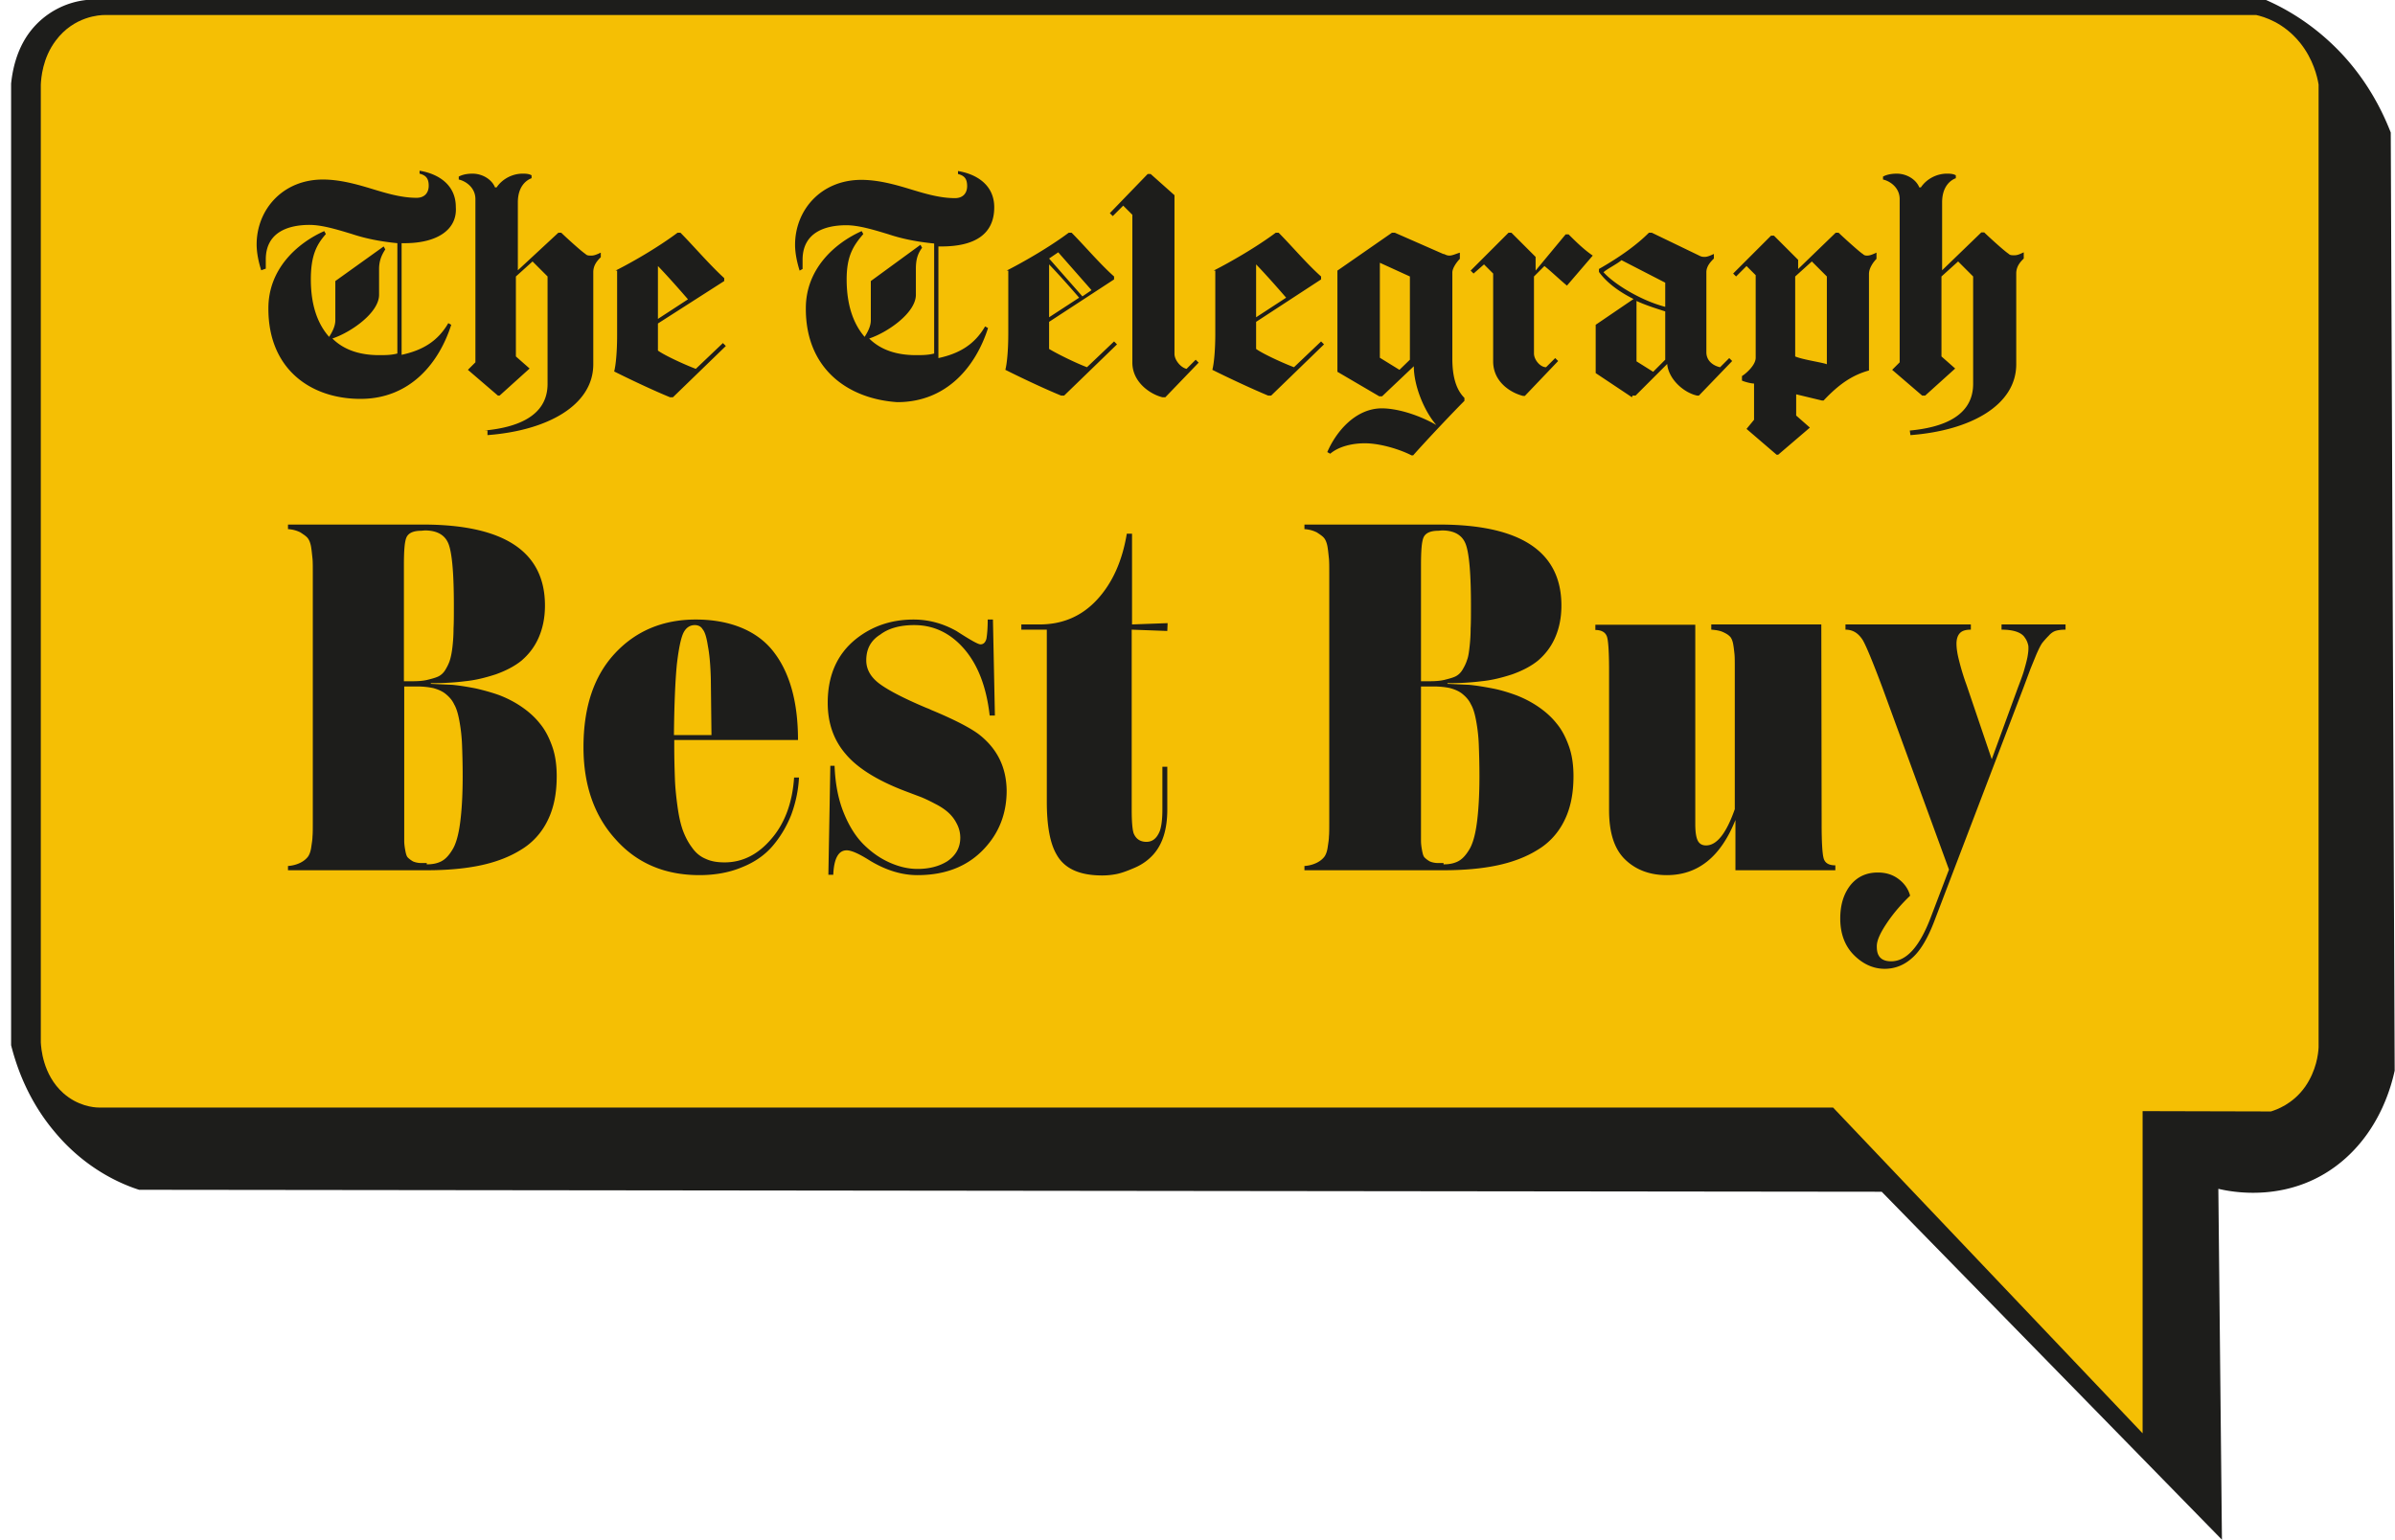
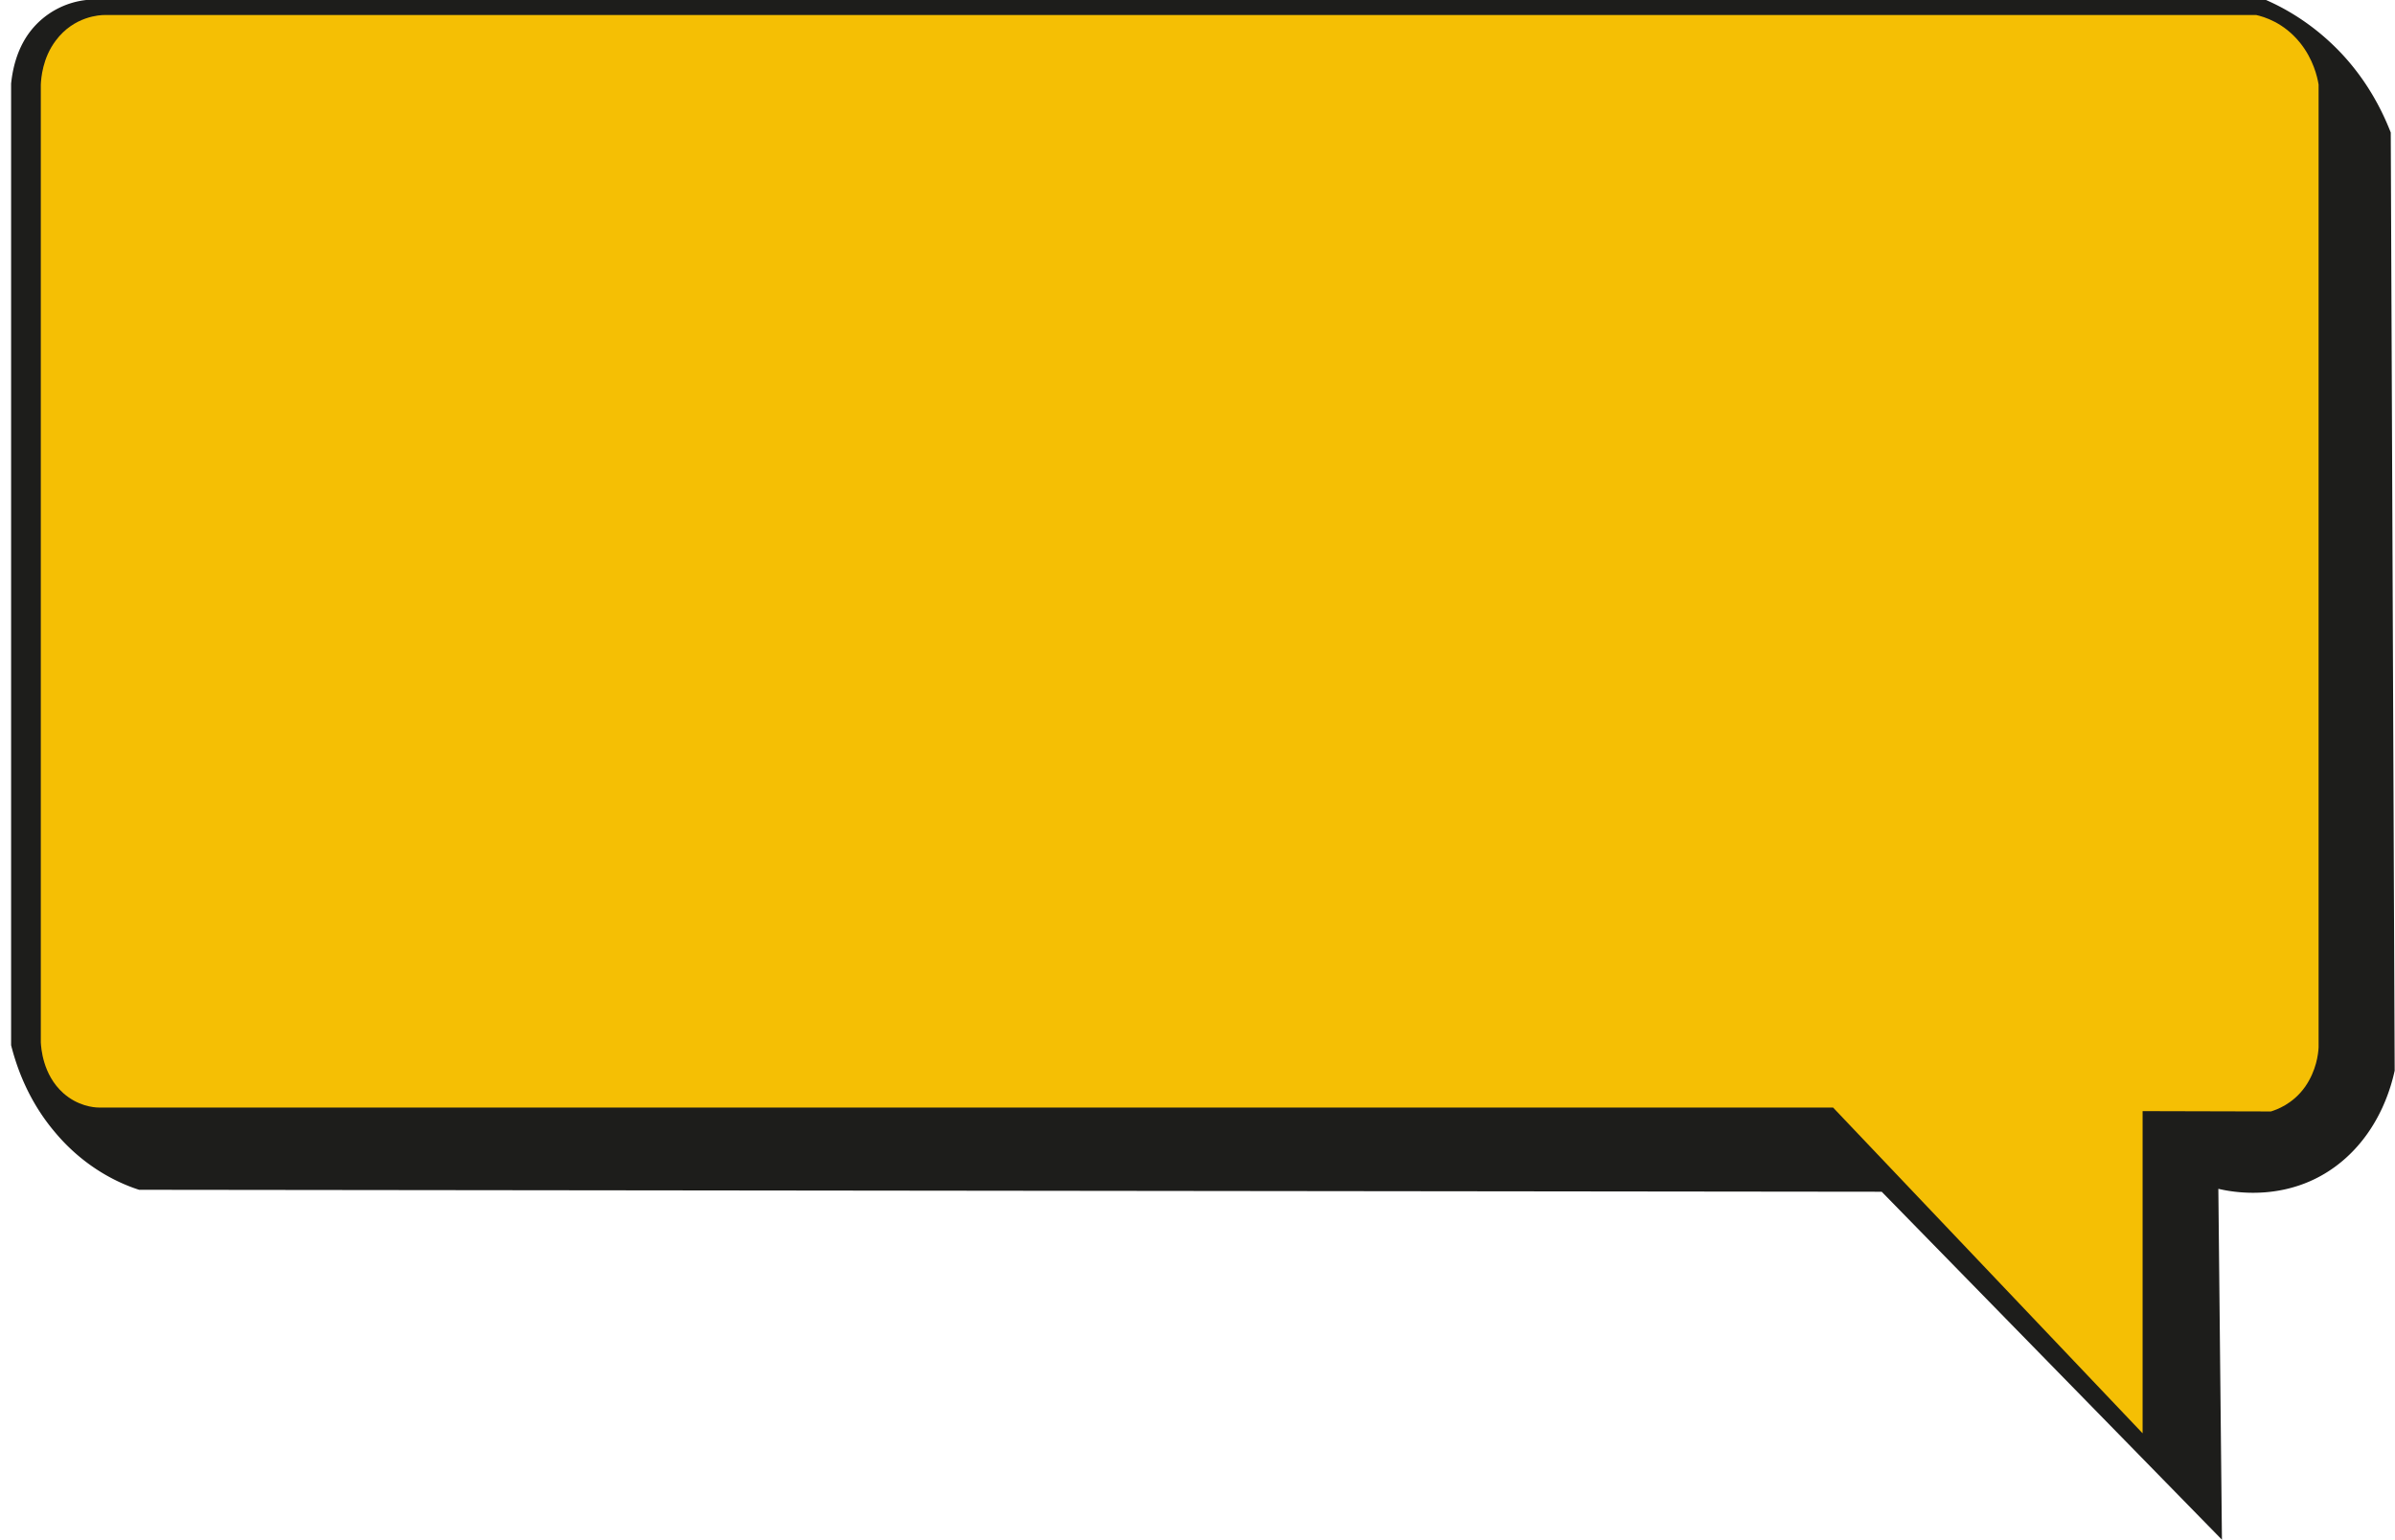
<svg xmlns="http://www.w3.org/2000/svg" viewBox="0 0 733.5 471.7">
  <path d="M3.4 320.2V25.6c.3-2.7 1.2-10.2 6.2-16.4A25.18 25.18 0 0 1 26.4 0H694c8.7 3.8 16.7 9.5 23.4 16.7 6.3 6.8 11.3 14.9 14.8 23.9l1.2 287.4c-1 4.6-4.3 17.2-15 26.8-16.5 14.8-36.4 10-39 9.4l1.1 107.5-104.2-106.6-533.7-.6c-5-1.6-16.2-6.1-25.9-17.8-8.6-10.2-11.9-21-13.3-26.5h0z" fill="#1d1d1b" />
-   <path d="M12.5 25.9v293.5c.1 1.4.5 9.8 6.9 15.5 4.4 3.9 9.2 4.4 10.9 4.4h531.1l94.8 99.8v-98.7l39.3.1c1.6-.5 6.7-2.2 10.5-7.6 3.4-4.9 4-10 4.1-12v-295c-.4-2.5-1.7-7.8-5.6-12.7-5.1-6.4-11.3-8.1-13.5-8.6H32c-1.3 0-9.3.3-14.9 7.8-4.1 5.4-4.5 11.6-4.6 13.5h0z" fill="#f5bf04" />
+   <path d="M12.5 25.9v293.5c.1 1.4.5 9.8 6.9 15.5 4.4 3.9 9.2 4.4 10.9 4.4h531.1l94.8 99.8v-98.7l39.3.1c1.6-.5 6.7-2.2 10.5-7.6 3.4-4.9 4-10 4.1-12v-295c-.4-2.5-1.7-7.8-5.6-12.7-5.1-6.4-11.3-8.1-13.5-8.6H32c-1.3 0-9.3.3-14.9 7.8-4.1 5.4-4.5 11.6-4.6 13.5z" fill="#f5bf04" />
  <g fill="#1d1d1b">
-     <path d="M148.3 131.9c9.7-.9 19.4-4.2 19.4-14.3V84.7l-4.6-4.6-5.1 4.6v24.5l4.2 3.7-9.2 8.3h-.5l-9.2-7.9 2.3-2.3V61c0-3.7-3.2-5.6-5.1-6v-.9c.9-.5 2.3-.9 4.2-.9 3.2 0 6 1.9 6.9 4.2h.5c1.9-2.8 5.1-4.2 7.9-4.2.9 0 1.9 0 2.8.5v.9c-1.4.5-4.2 2.3-4.2 7.4v20.8L171 71.3h.9c.9.9 6 5.6 7.4 6.5.5.5.9.5 1.9.5.9 0 1.9-.5 2.8-.9v1.4c-.9.9-2.3 2.3-2.3 4.6v28.2c0 12.5-13.9 20.3-32.4 21.7v-1.4h-1 0zm40.2-49c5.6-2.8 13.4-7.4 19-11.6h.9c3.7 3.7 8.8 9.7 13.4 13.9v.9l-20.3 13v8.3c1.9 1.4 7.9 4.2 11.6 5.6l8.3-7.9.9.9-16.2 15.7h-.9c-5.6-2.3-12.5-5.6-17.1-7.9.5-1.9.9-6 .9-11.1V82.9h-.5 0zm13 14.8l9.2-6c-3.2-3.7-6.5-7.4-9.2-10.2v16.2h0zm383.4 34.2c9.7-.9 19.4-4.2 19.4-14.3V84.7l-4.6-4.6-5.1 4.6v24.5l4.2 3.7-9.2 8.3h-.9l-9.2-7.9 2.3-2.3V61c0-3.7-3.2-5.6-5.1-6v-.9c.9-.5 2.3-.9 4.2-.9 3.2 0 6 1.9 6.9 4.2h.5c1.9-2.8 5.1-4.2 7.9-4.2.9 0 1.9 0 2.8.5v.9c-1.4.5-4.2 2.3-4.2 7.4v20.8l12-11.6h.9c.9.9 6 5.6 7.4 6.5.5.5.9.5 1.9.5s1.9-.5 2.8-.9v1.9c-.9.9-2.3 2.3-2.3 4.6v27.8c0 12.5-13.9 20.3-32.4 21.7l-.2-1.4h0zm-276.6-49c5.5-2.8 13.4-7.4 19-11.6h.9c3.7 3.7 8.8 9.7 13 13.4v.9l-19.9 13v8.3c2.3 1.4 7.9 4.2 11.6 5.6l8.3-7.9.9.9-16.2 15.7h-.9c-5.6-2.3-12.5-5.6-17.1-7.9.5-1.9.9-6 .9-11.1V82.9h-.5 0zm13 14.3l9.2-6c-3.2-3.7-6.5-7.4-9.2-10.2v16.2h0zm2.8-19.9l-2.8 1.9 10.2 11.6 2.8-1.9-10.2-11.6m35.6-17.5v48.6c0 1.9 1.9 4.2 3.7 4.6l2.8-2.8.9.9-10.2 10.6h-.9c-3.7-.9-9.2-4.6-9.2-10.6V65.8L344 63l-3.2 3.2-.9-.9 11.6-12h.9l7.3 6.5h0zm12 23.1c5.5-2.8 13.4-7.4 19-11.6h.9c3.7 3.7 8.8 9.7 13 13.4v.9l-19.9 13v8.3c1.9 1.4 7.9 4.2 11.6 5.6l8.3-7.9.9.9-16.2 15.7h-.9c-5.5-2.3-12.5-5.6-17.1-7.9.5-1.9.9-6 .9-11.1V82.9h-.5 0zm13 14.3l9.2-6c-3.2-3.7-6.5-7.4-9.2-10.2v16.2h0zm85.1-12.5v23.6c0 1.9 1.9 4.2 3.7 4.2l2.8-2.8.9.9-10.2 10.7h-.5c-3.7-.9-9.2-4.2-9.2-10.6V83.8l-2.8-2.8-3.2 2.8-.9-.9L462 71.3h.9l7.4 7.4v4.2l9.2-11.1h.9c1.9 1.9 4.6 4.6 7.4 6.5l-7.9 9.2c-2.3-1.9-5.1-4.6-6.9-6l-3.2 3.2h0zm30 37l-11.1-7.4V99.5l11.6-7.9c-4.6-2.3-8.3-5.1-10.6-8.3v-.9c6.5-3.7 11.6-7.4 15.3-11.1h.9l14.3 6.9c.9.5 1.4.5 1.9.5.9 0 1.9-.5 2.8-.9v1.4c-.9.9-2.3 2.3-2.3 4.2v24.5c0 2.8 2.3 4.2 4.2 4.6l2.8-2.8.9.9-10.2 10.6h-.5c-4.2-.9-8.8-5.1-9.2-9.7l-9.7 9.7h-.9l-.2.5h0zM510 94v-7.4l-13.4-6.9c-.9.9-4.6 2.8-5.5 3.7 3.2 3.6 11.5 8.7 18.9 10.6m0 16.2V95.4c-2.8-.9-6-1.9-8.8-3.2v18.5l5.1 3.2 3.7-3.7h0zm-100.4 3.7v-31l16.7-11.6h.9l14.8 6.5c.5 0 .9.5 1.9.5.9 0 1.9-.5 3.2-.9v1.9c-.9.9-2.3 2.8-2.3 4.2v26.4c0 6 1.4 9.7 3.7 12v.9c-3.7 3.7-12 12.5-15.7 16.7h-.5c-3.7-1.9-9.7-3.7-14.3-3.7-3.7 0-7.9.9-10.6 3.2l-.9-.5c2.8-6.5 8.8-13.4 16.7-13.4 4.6 0 11.1 1.9 16.7 5.1-3.7-4.2-6.9-12-6.9-18l-9.7 9.2h-.9l-12.8-7.5h0zm22.2-3.7V84.7l-9.2-4.2v29.1l6 3.7 3.2-3.1h0zm118.4-27.3l12-11.6h.9c.9.9 6.5 6 7.4 6.5.5.5.9.5 1.4.5.9 0 1.9-.5 2.8-.9v1.9c-.9.9-2.3 2.8-2.3 4.6v29.6c-5.1 1.4-9.2 4.2-13.9 9.2h-.5l-7.9-1.9v6.5l4.2 3.7-9.7 8.3h-.5l-9.2-7.9 2.3-2.8v-11.1c-.9 0-2.8-.5-3.7-.9v-1.4c.9-.5 4.2-3.2 4.2-5.6V84.3l-2.8-2.8-3.2 3.2-.9-.9 11.6-11.6h.9l7.4 7.4v3.2h-.5v.1zm9.3 28.7V84.7l-4.6-4.6-5.1 4.6v24.5c2.3 1 8.7 1.9 9.7 2.4M82.2 94.4c0-12 8.8-19.9 17.1-23.6l.5.9c-2.8 3.2-4.6 6.5-4.6 13.9 0 8.3 2.3 13.9 5.6 17.6.9-1.4 1.9-3.2 1.9-5.1v-12l14.8-10.6.5.9c-.9 1.4-1.9 3.2-1.9 6v7.9c0 5.6-8.8 11.6-14.3 13.4 3.7 3.7 8.8 5.1 14.3 5.1 1.9 0 3.7 0 5.6-.5V74.5c-5.1-.5-9.7-1.4-13.9-2.8-4.6-1.4-9.2-2.8-13-2.8-6 0-13.4 1.9-13.4 10.6v2.8l-1.4.5c-.9-2.8-1.4-5.6-1.4-7.9 0-10.6 7.9-19.9 20.3-19.9 5.1 0 10.2 1.4 14.8 2.8s9.2 2.8 13.9 2.8c2.3 0 3.7-1.4 3.7-3.7s-.9-3.2-2.8-3.7v-.9c5.6.9 11.1 4.2 11.1 11.1.5 6.9-5.6 11.1-15.7 11.1h-.9v34.2c6.5-1.4 11.1-4.2 14.3-9.7l.9.5c-3.7 11.6-12.5 22.7-27.8 22.7S82.1 113 82.2 94.4m164.6 0c0-12 8.8-19.9 17.1-23.6l.5.9c-3.2 3.7-5.1 6.9-5.1 13.9 0 8.3 2.3 13.9 5.5 17.6.9-1.4 1.9-3.2 1.9-5.1v-12L281.9 75l.5.9c-1.4 1.9-1.9 3.7-1.9 6.5v7.9c0 5.6-8.8 11.6-14.3 13.4 3.7 3.7 8.8 5.1 14.3 5.1 1.9 0 3.7 0 5.6-.5V74.6c-5.1-.5-9.7-1.4-13.9-2.8-4.6-1.4-9.2-2.8-13-2.8-6 0-13.4 1.9-13.4 10.6v2.8l-.9.5c-.9-2.8-1.4-5.6-1.4-7.9 0-10.6 7.9-19.9 20.3-19.9 5.1 0 10.2 1.4 14.8 2.8s9.2 2.8 13.9 2.8c2.3 0 3.7-1.4 3.7-3.7s-.9-3.2-2.8-3.7v-.9c5.6.9 11.1 4.2 11.1 11.1 0 8.3-6 12-16.2 12h-.9v34.2c6.5-1.4 11.1-4.2 14.3-9.7l.9.5c-3.7 11.6-12.5 22.7-27.8 22.7-15.1-1-28.1-10.2-28-28.8M131.9 209.5l6.6.3c2.2.2 4.6.6 7.2 1.1 2.6.6 5.1 1.3 7.3 2.1 2.3.9 4.5 2 6.7 3.5s4.1 3.2 5.6 5.1c1.6 1.9 2.8 4.2 3.8 7s1.4 5.9 1.4 9.2c0 5.3-.9 9.8-2.8 13.6-1.8 3.7-4.6 6.8-8.1 8.9-3.5 2.2-7.7 3.8-12.4 4.8s-10.2 1.5-16.4 1.5H88.2v-1.3c1.5-.1 2.8-.5 3.8-1s1.7-1.1 2.2-1.7.9-1.6 1.1-2.9c.2-1.4.4-2.5.4-3.4.1-.9.1-2.4.1-4.5v-76.2c0-2.1 0-3.6-.1-4.5s-.2-2.1-.4-3.4-.6-2.3-1.1-2.9-1.3-1.1-2.2-1.7c-1-.5-2.2-.9-3.8-1v-1.4h41.3c24.9 0 37.4 8.3 37.4 24.8 0 3.8-.7 7.1-2 10s-3.1 5.1-5.2 6.9c-2.1 1.7-4.8 3.1-7.9 4.2-3.1 1-6.2 1.8-9.4 2.1-3.1.4-6.6.6-10.4.6l-.1.2h0zm-2.9-46.9c-2.4 0-3.9.7-4.5 2s-.8 4.2-.8 8.7v35.4h2.6c1.7 0 3.2-.1 4.5-.4 1.2-.3 2.4-.6 3.3-1s1.7-1.1 2.3-2.1 1.1-2 1.4-3 .6-2.4.8-4.3c.2-1.8.3-3.6.3-5.4.1-1.7.1-4.1.1-7 0-9.4-.5-15.5-1.5-18.5s-3.5-4.5-7.4-4.5l-1.1.1h0zm1.7 102.2c1.8 0 3.2-.3 4.4-.9s2.3-1.7 3.4-3.5c1.1-1.7 1.9-4.5 2.4-8.2s.8-8.5.8-14.4c0-3.8-.1-7.1-.2-9.7a51.09 51.09 0 0 0-.8-7.2c-.4-2.2-.9-3.9-1.6-5.1-.6-1.3-1.5-2.3-2.6-3.2s-2.4-1.4-3.8-1.8c-1.4-.3-3.1-.5-5.1-.5h-3.8v43.5 3.8c0 .8.1 1.7.3 2.8s.4 1.9.8 2.3.9.8 1.6 1.2c.7.3 1.6.5 2.6.5h1.6v.4z" />
-     <path d="M243.2 238.2h1.5c-.2 4.1-1.1 8-2.4 11.5-1.4 3.5-3.3 6.7-5.7 9.5s-5.6 5-9.4 6.5c-3.8 1.6-8.2 2.4-13 2.4-10.5 0-19.1-3.6-25.6-10.9-6.6-7.2-9.9-16.7-9.9-28.3 0-12.3 3.2-21.8 9.6-28.7s14.7-10.4 24.8-10.4 18.5 3.2 23.6 9.6 7.7 15.5 7.7 27.3h-37.9v2.1c0 3.7.1 7 .2 9.8s.4 5.6.8 8.5.9 5.2 1.6 7.2c.7 1.9 1.6 3.7 2.8 5.3 1.1 1.6 2.5 2.8 4.2 3.5 1.7.8 3.6 1.1 5.8 1.1 5.6 0 10.4-2.5 14.5-7.4 4-4.7 6.3-11 6.8-18.6h0zm-30.4-46.7c-1.4 0-2.6.7-3.4 2.2s-1.5 4.7-2.1 9.8c-.5 5.1-.8 12.3-.9 21.7h11.5l-.2-17.1c-.1-4.2-.4-7.6-.9-10.2-.4-2.6-.9-4.3-1.6-5.1-.5-.9-1.4-1.3-2.4-1.3h0zm68.2 76.6c-4.7 0-9.5-1.4-14.5-4.4-3.3-2.1-5.7-3.2-7.2-3.2-2.5 0-3.9 2.5-4.1 7.5h-1.5l.6-33.4h1.3c.2 5.4 1.1 10.2 2.8 14.4s3.8 7.5 6.4 10 5.2 4.2 8 5.4 5.5 1.8 8.2 1.8c3.6 0 6.7-.8 9.2-2.4 2.6-1.8 3.9-4.2 3.9-7.2a9.16 9.16 0 0 0-1.1-4.3c-.7-1.4-1.6-2.5-2.6-3.4s-2.3-1.8-4.1-2.7c-1.7-.9-3.2-1.6-4.2-2l-4.5-1.7c-8.8-3.3-15-7.2-18.6-11.5-3.7-4.3-5.5-9.5-5.5-15.7 0-8.4 2.9-14.9 8.6-19.5 5-4 10.9-6 17.7-6 4.6 0 9 1.2 13.1 3.5 4.2 2.7 6.6 4.1 7.4 4.1.9 0 1.5-.6 1.8-1.7.2-1.1.4-3.1.4-5.9h1.6l.6 29.4h-1.6c-1-8.9-3.7-15.7-7.9-20.5s-9.3-7.2-15.2-7.2c-4.4 0-7.9 1-10.4 2.9-2.9 1.8-4.3 4.4-4.3 7.9 0 2.8 1.4 5.2 4.1 7.2s7.5 4.5 14.4 7.4c.3.1.8.3 1.4.6 7 2.9 11.8 5.4 14.5 7.4 5.7 4.4 8.5 10.1 8.6 17.3 0 6.5-2 12.1-5.9 16.7-5.1 6.1-12.2 9.2-21.4 9.2h0zm76.5-74.8l-10.9-.4v55c0 3.7.2 6.2.6 7.4.7 1.7 2 2.6 3.9 2.6s3.2-1.1 4.1-3.3c.5-1.4.8-3.6.8-6.6v-13.1h1.5V248c0 6-1.4 10.5-4.2 13.7-1.5 1.7-3.4 3.1-5.7 4.1s-4.2 1.7-5.8 2-3 .4-4.2.4c-7 0-11.6-2.1-14-6.4-2-3.4-3-8.8-3-16.2v-52.7h-7.8v-1.6h5.6c7 0 12.9-2.5 17.6-7.6s7.7-11.8 9.1-20.2h1.6v27.8l10.9-.4-.1 2.4h0zm85.8 16.2l6.6.3c2.2.2 4.6.6 7.2 1.1s5.1 1.3 7.3 2.1c2.3.9 4.5 2 6.7 3.5s4.1 3.2 5.6 5.1c1.6 1.9 2.8 4.2 3.8 7s1.4 5.9 1.4 9.2c0 5.3-.9 9.8-2.8 13.6-1.8 3.7-4.6 6.8-8.1 8.9-3.5 2.2-7.7 3.8-12.4 4.8s-10.2 1.5-16.4 1.5h-42.7v-1.3c1.5-.1 2.8-.5 3.8-1s1.7-1.1 2.2-1.7.9-1.6 1.1-2.9c.2-1.4.4-2.5.4-3.4.1-.9.1-2.4.1-4.5v-76.2c0-2.1 0-3.6-.1-4.5s-.2-2.1-.4-3.4-.6-2.3-1.1-2.9-1.3-1.1-2.2-1.7c-1-.5-2.2-.9-3.8-1v-1.4h41.3c24.9 0 37.4 8.3 37.4 24.8 0 3.8-.7 7.1-2 10s-3.1 5.1-5.2 6.9c-2.1 1.7-4.8 3.1-7.9 4.2-3.1 1-6.2 1.8-9.4 2.1-3.1.4-6.6.6-10.4.6v.2h0zm-2.8-46.9c-2.4 0-3.9.7-4.5 2s-.8 4.2-.8 8.7v35.4h2.6c1.7 0 3.2-.1 4.5-.4 1.2-.3 2.4-.6 3.3-1s1.7-1.1 2.3-2.1 1.1-2 1.4-3c.4-1 .6-2.4.8-4.3.2-1.8.3-3.6.3-5.4.1-1.7.1-4.1.1-7 0-9.4-.5-15.5-1.5-18.5s-3.5-4.5-7.4-4.5l-1.1.1h0zm1.6 102.2c1.8 0 3.2-.3 4.4-.9s2.3-1.7 3.4-3.5c1.1-1.7 1.9-4.5 2.4-8.2s.8-8.5.8-14.4c0-3.8-.1-7.1-.2-9.7a51.09 51.09 0 0 0-.8-7.2c-.4-2.2-.9-3.9-1.6-5.1-.6-1.3-1.5-2.3-2.6-3.2s-2.4-1.4-3.8-1.8c-1.4-.3-3.1-.5-5.1-.5h-3.8v43.5 3.8c0 .8.1 1.7.3 2.8s.4 1.9.8 2.3.9.8 1.6 1.2c.7.3 1.6.5 2.6.5h1.6v.4zm115.8-12.6c0 5.6.2 9.2.6 10.7s1.6 2.2 3.6 2.2v1.5h-30.6v-15.4c-4.5 11.3-11.5 16.9-21 16.9-5.2 0-9.5-1.6-12.8-4.8s-4.9-8.2-4.9-15.1v-42.4c0-5.6-.2-9.2-.6-10.6s-1.6-2.2-3.6-2.2v-1.6h30.6v60.9c0 2.3.2 4 .7 5.1s1.4 1.6 2.6 1.6c3.3 0 6.2-3.7 8.8-11.1v-43.4c0-1.9 0-3.3-.1-4.2s-.2-1.9-.4-3-.6-2-1.1-2.4c-.5-.5-1.2-.9-2.1-1.3s-2.1-.6-3.5-.7v-1.6h33.7l.1 60.9h0zm34.7 29.5c-2.1 5.6-4.4 9.5-6.9 11.7-2.5 2.3-5.4 3.4-8.5 3.4-3.4 0-6.6-1.4-9.4-4.2s-4.2-6.6-4.2-11.2c0-4.1 1-7.5 3.1-10.2 2.1-2.6 4.9-3.9 8.4-3.9 2.6 0 4.7.7 6.5 2.1s2.9 3.1 3.4 5c-2.5 2.4-4.9 5.1-7 8.2s-3.3 5.6-3.2 7.5c0 2.9 1.4 4.4 4.4 4.4 4.7 0 8.7-4.5 12.1-13.4l5.6-14.7-20.4-55.8c-3-8-5-12.8-6-14.5-1.4-2.2-3.1-3.2-5.3-3.2v-1.6h38.4v1.6c-1.5 0-2.6.3-3.3 1s-1.1 1.8-1.1 3.3.3 3.3.8 5.2c.5 2 1.2 4.5 2.3 7.5l7.7 22.7 8-21.9c.8-2.1 1.4-3.7 1.8-5 .4-1.4.8-2.8 1.1-4.2.3-1.6.4-2.8.3-3.7-.2-.9-.5-1.7-1.1-2.5-.5-.8-1.4-1.4-2.6-1.8s-2.7-.6-4.5-.6v-1.6h19.6v1.6c-1.1 0-2 .1-2.8.3s-1.6.7-2.3 1.5a30.04 30.04 0 0 0-1.9 2.1c-.5.6-1.1 1.8-1.9 3.6l-1.8 4.4-2.2 5.9-27.1 71h0z" />
-   </g>
+     </g>
</svg>